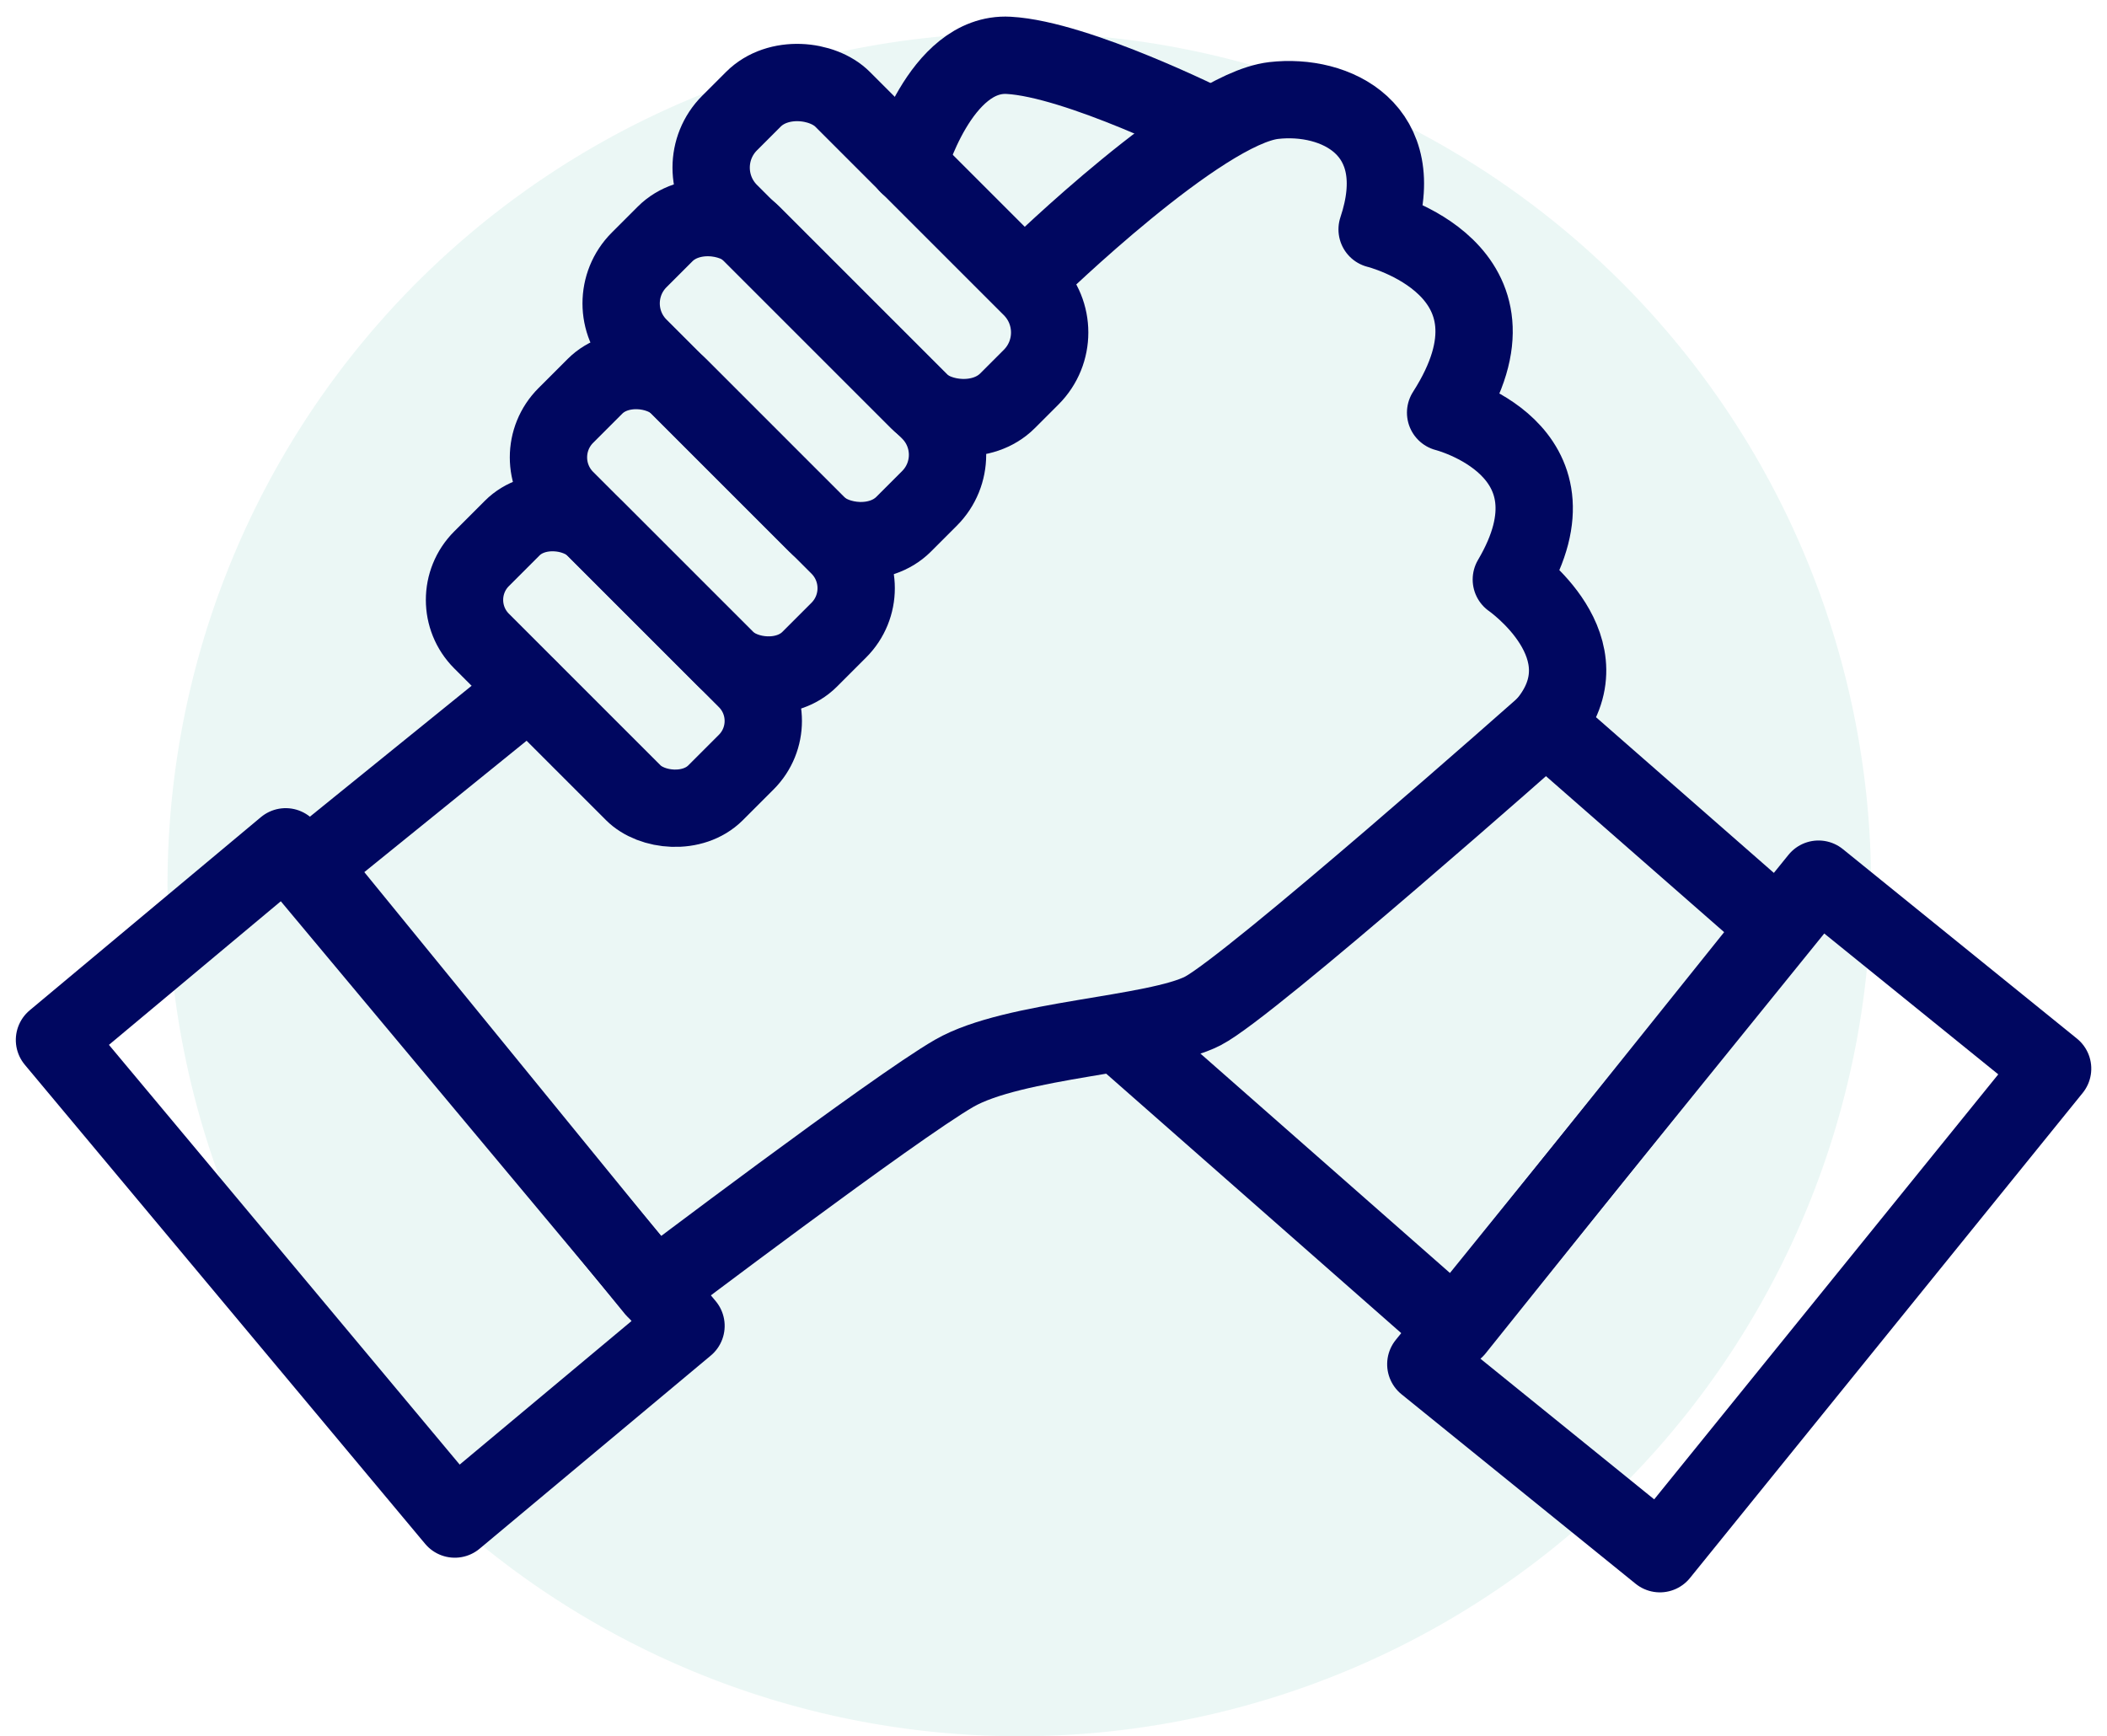
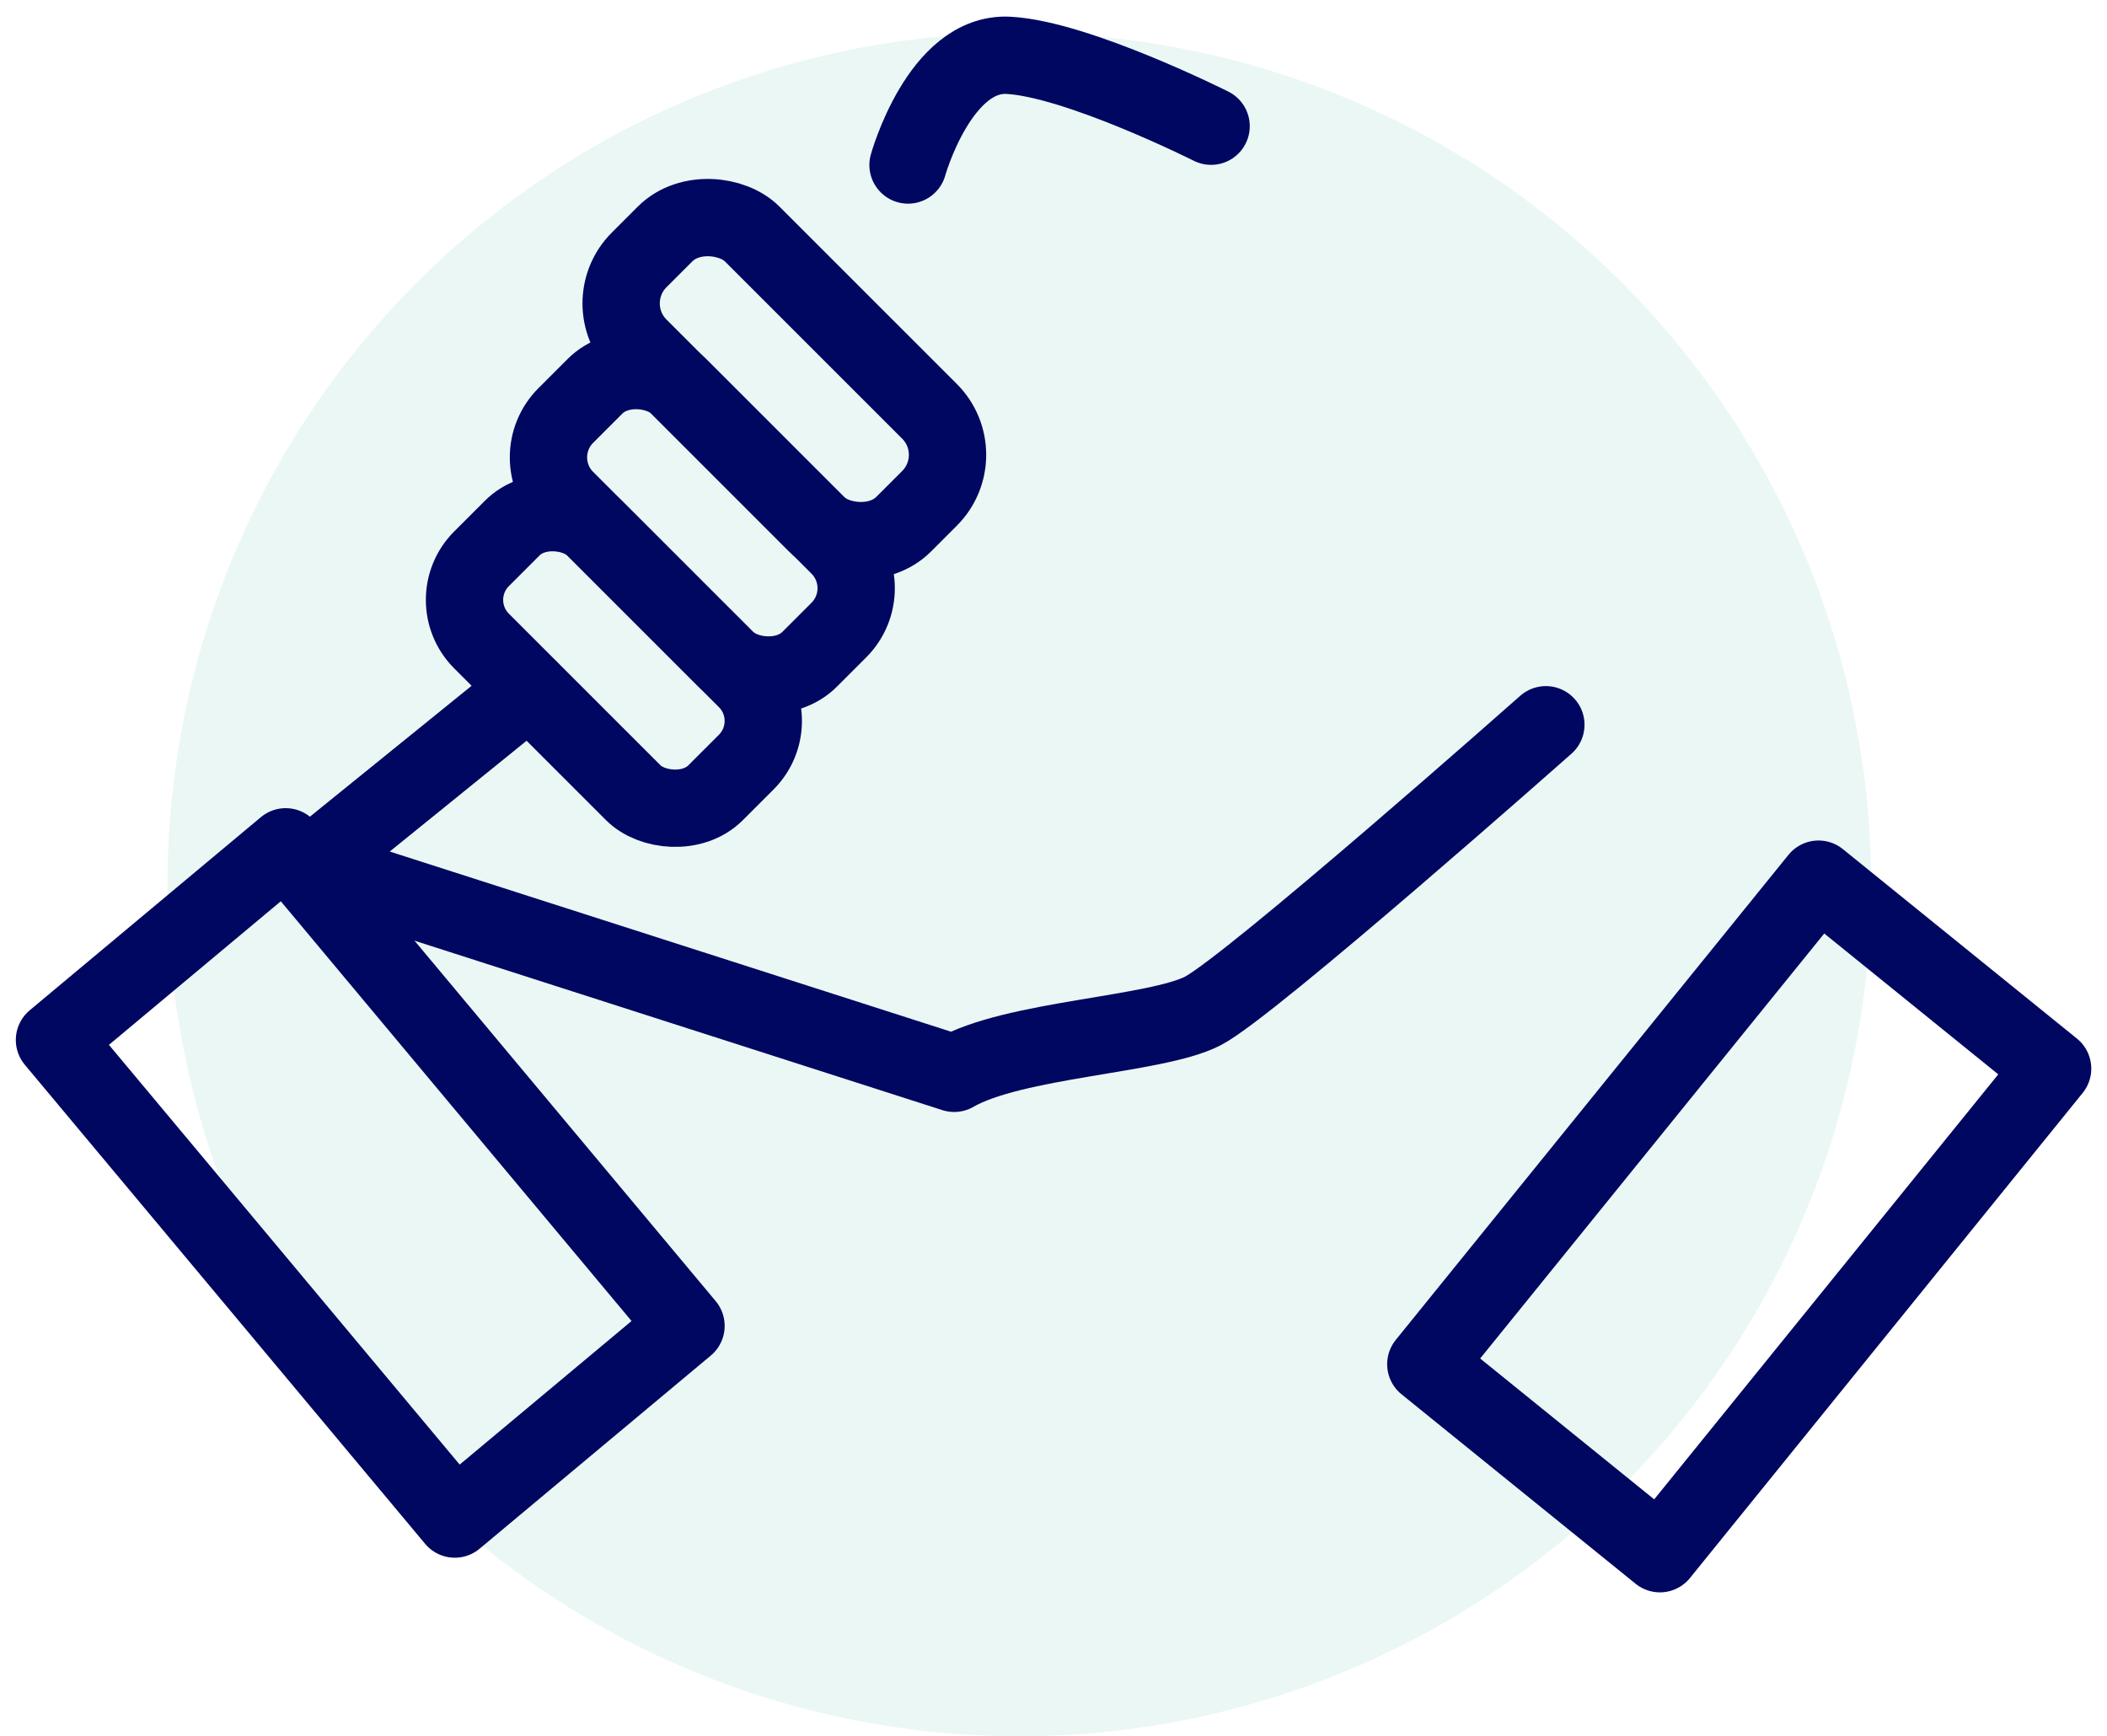
<svg xmlns="http://www.w3.org/2000/svg" width="120.166" height="99.03" viewBox="0 0 120.166 99.03">
  <g id="Group_7804" data-name="Group 7804" transform="translate(-1031.935 -1824.153)">
    <g id="Group_7720" data-name="Group 7720" transform="translate(-455.51 250.682)">
      <path id="Path_3899" data-name="Path 3899" d="M97.156,70.451A48.578,48.578,0,1,1,48.578,21.873,48.578,48.578,0,0,1,97.156,70.451" transform="translate(1497 1553.472)" fill="#3ab29d" opacity="0.1" />
      <g id="Support" transform="translate(1485.271 1557.143)">
-         <rect id="Rectangle_5569" data-name="Rectangle 5569" width="9.111" height="22.41" rx="3.6" transform="translate(41.241 25.889) rotate(-45)" fill="none" stroke="#000760" stroke-linecap="round" stroke-linejoin="round" stroke-width="4.41" />
        <rect id="Rectangle_5570" data-name="Rectangle 5570" width="9.111" height="21.326" rx="3.51" transform="translate(36.145 33.633) rotate(-45)" fill="none" stroke="#000760" stroke-linecap="round" stroke-linejoin="round" stroke-width="4.41" />
        <rect id="Rectangle_5571" data-name="Rectangle 5571" width="9.111" height="19.667" rx="3.38" transform="translate(32.054 42.414) rotate(-45)" fill="none" stroke="#000760" stroke-linecap="round" stroke-linejoin="round" stroke-width="4.41" />
        <rect id="Rectangle_5572" data-name="Rectangle 5572" width="9.111" height="18.876" rx="3.32" transform="translate(27.291 50.545) rotate(-45)" fill="none" stroke="#000760" stroke-linecap="round" stroke-linejoin="round" stroke-width="4.41" />
        <path id="Path_4737" data-name="Path 4737" d="M48.4,25.735s1.806-6.469,5.735-6.255,11.549,4.042,11.549,4.042" transform="translate(5.561 0.004)" fill="none" stroke="#000760" stroke-linecap="round" stroke-linejoin="round" stroke-width="4.41" />
-         <path id="Path_4738" data-name="Path 4738" d="M54.77,31.5s9.495-9.246,13.661-9.732c3.522-.406,7.813,1.637,5.9,7.35,0,0,9.156,2.258,3.906,10.454,0,0,8.151,2.055,3.748,9.517,0,0,5.645,3.918,1.964,8.275L97.163,68.934,78.795,91.853,60.087,75.4" transform="translate(6.383 0.293)" fill="none" stroke="#000760" stroke-linecap="round" stroke-linejoin="round" stroke-width="4.41" />
-         <path id="Path_4739" data-name="Path 4739" d="M88.673,53.533S71.806,68.47,69.108,69.858s-10.77,1.592-14.18,3.556S37.847,85.732,37.847,85.732L18.18,61.617,30.689,51.49" transform="translate(1.664 4.133)" fill="none" stroke="#000760" stroke-linecap="round" stroke-linejoin="round" stroke-width="4.41" />
+         <path id="Path_4739" data-name="Path 4739" d="M88.673,53.533S71.806,68.47,69.108,69.858s-10.77,1.592-14.18,3.556L18.18,61.617,30.689,51.49" transform="translate(1.664 4.133)" fill="none" stroke="#000760" stroke-linecap="round" stroke-linejoin="round" stroke-width="4.41" />
        <rect id="Rectangle_5573" data-name="Rectangle 5573" width="35.608" height="17.183" transform="translate(18.467 64.628) rotate(50.12)" fill="none" stroke="#000760" stroke-linecap="round" stroke-linejoin="round" stroke-width="4.41" />
        <rect id="Rectangle_5574" data-name="Rectangle 5574" width="35.608" height="17.183" transform="matrix(-0.629, 0.777, -0.777, -0.629, 119.239, 77.28)" fill="none" stroke="#000760" stroke-linecap="round" stroke-linejoin="round" stroke-width="4.41" />
      </g>
    </g>
  </g>
</svg>